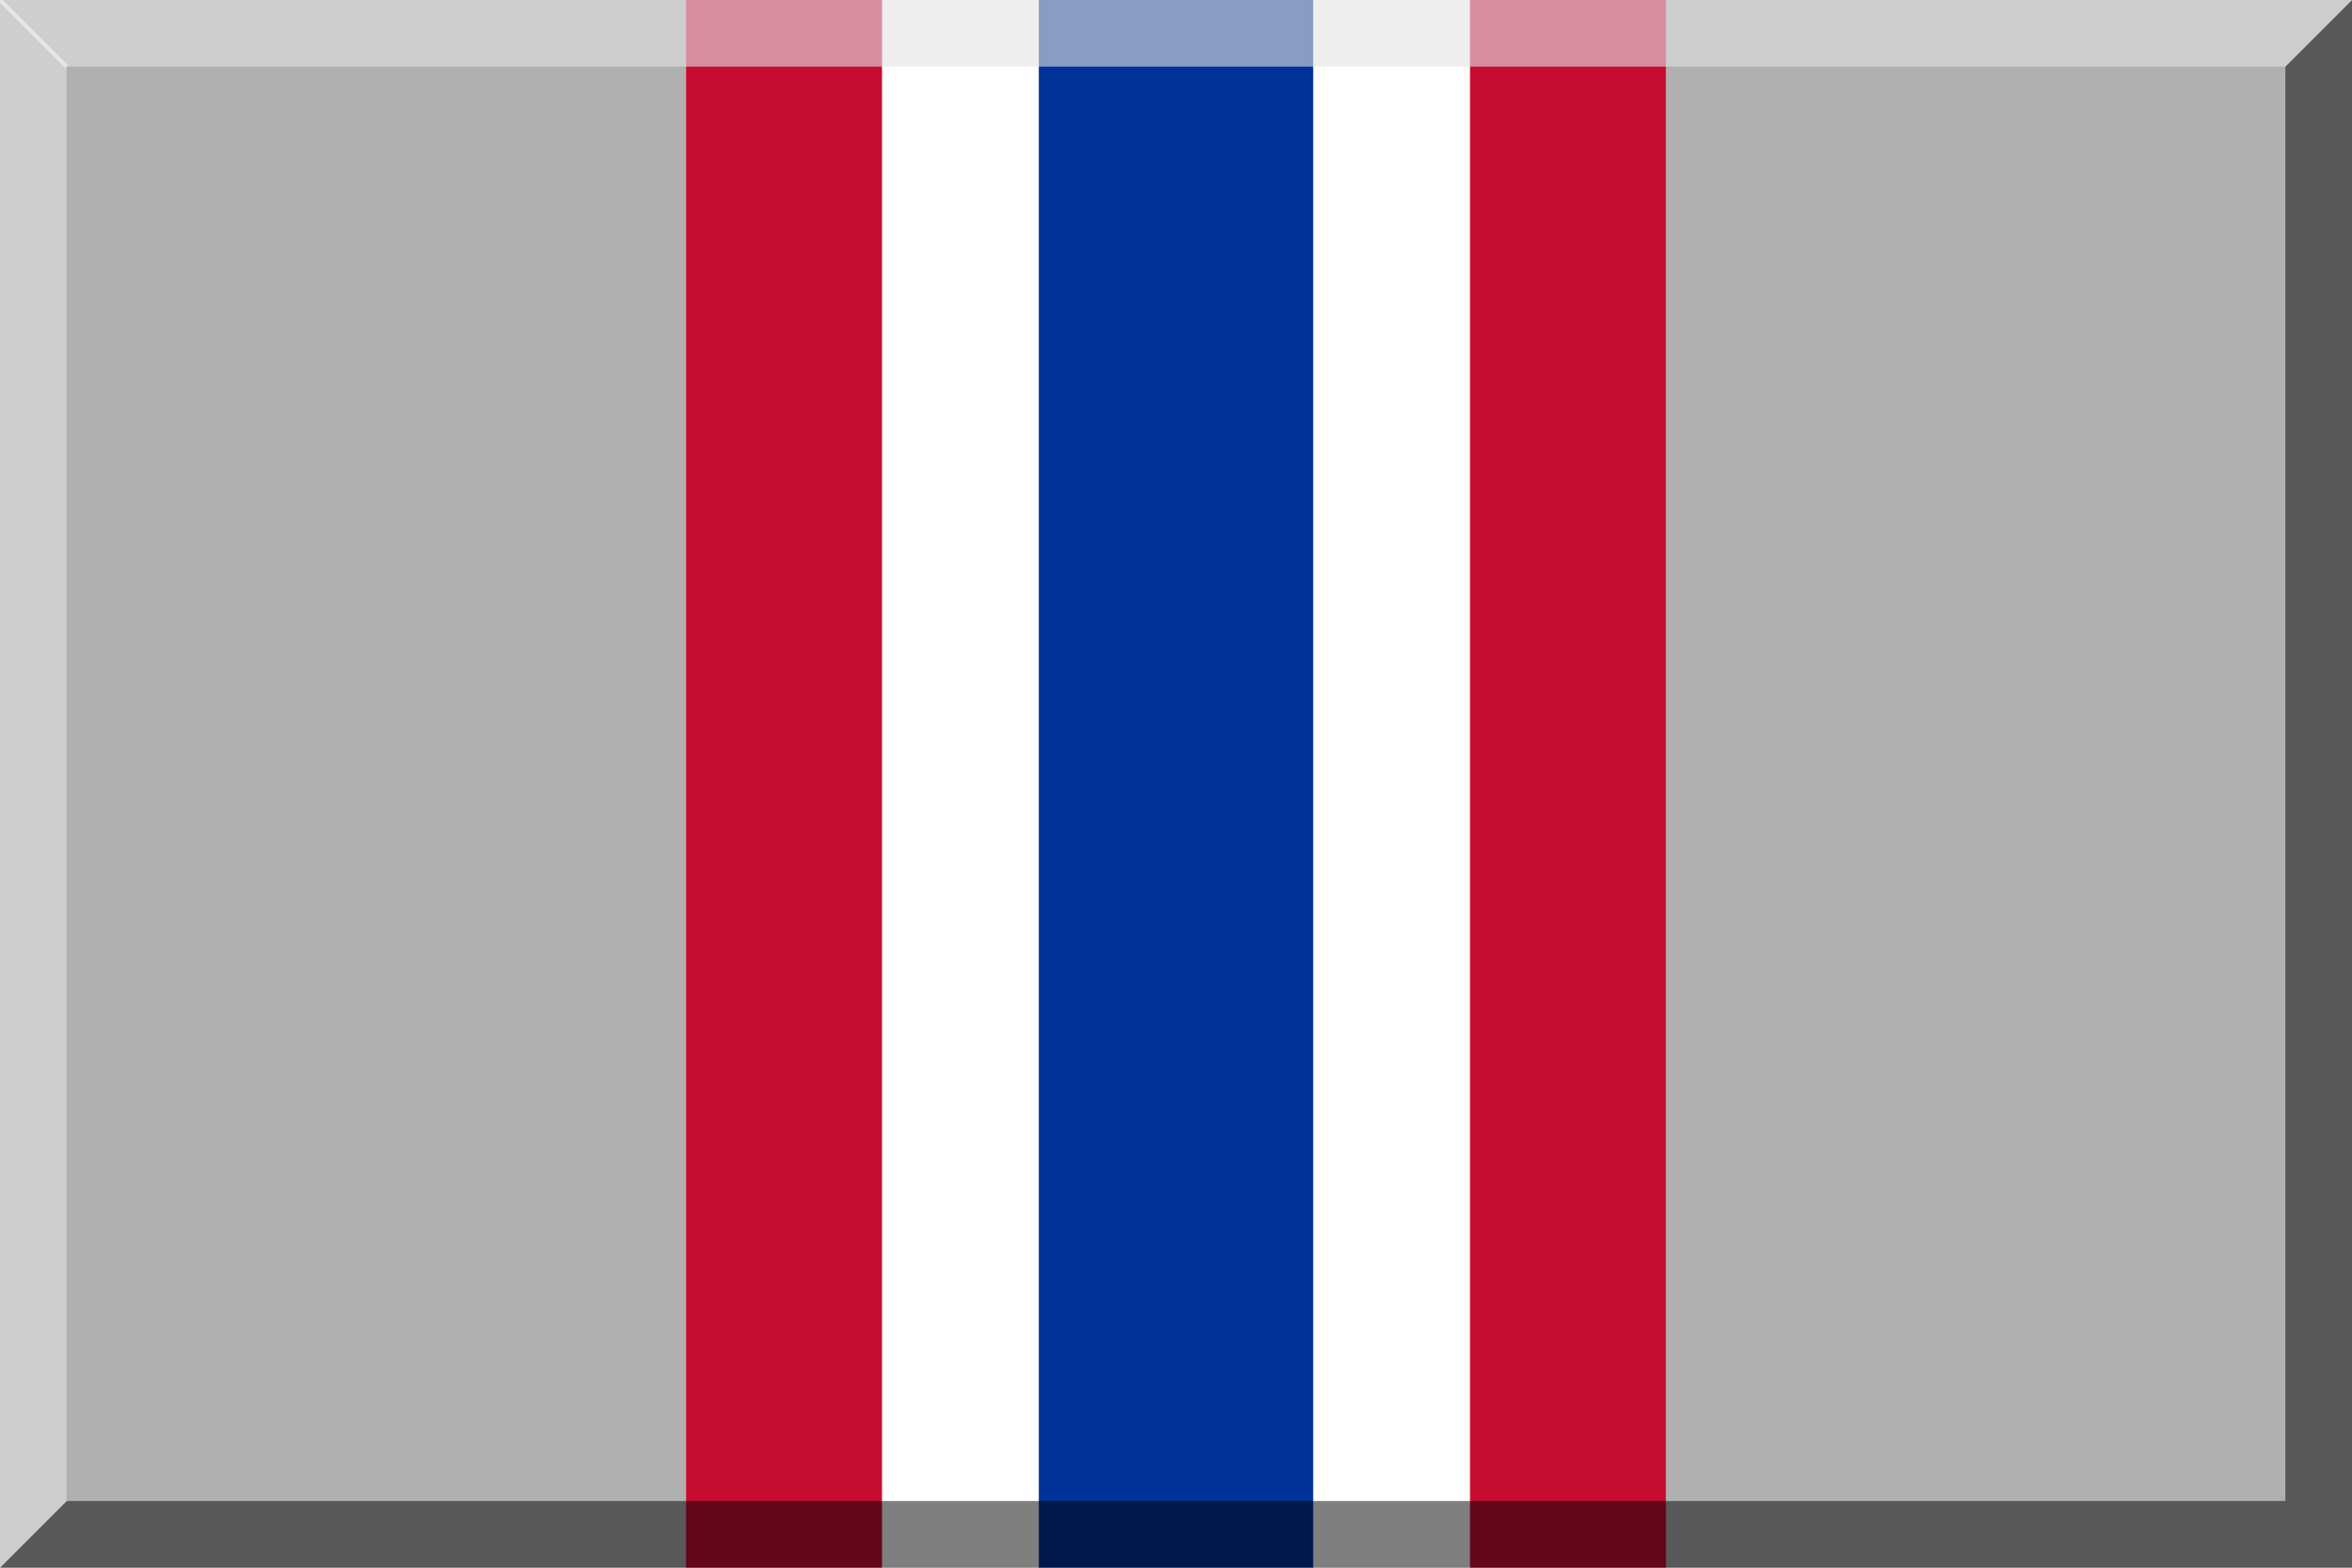
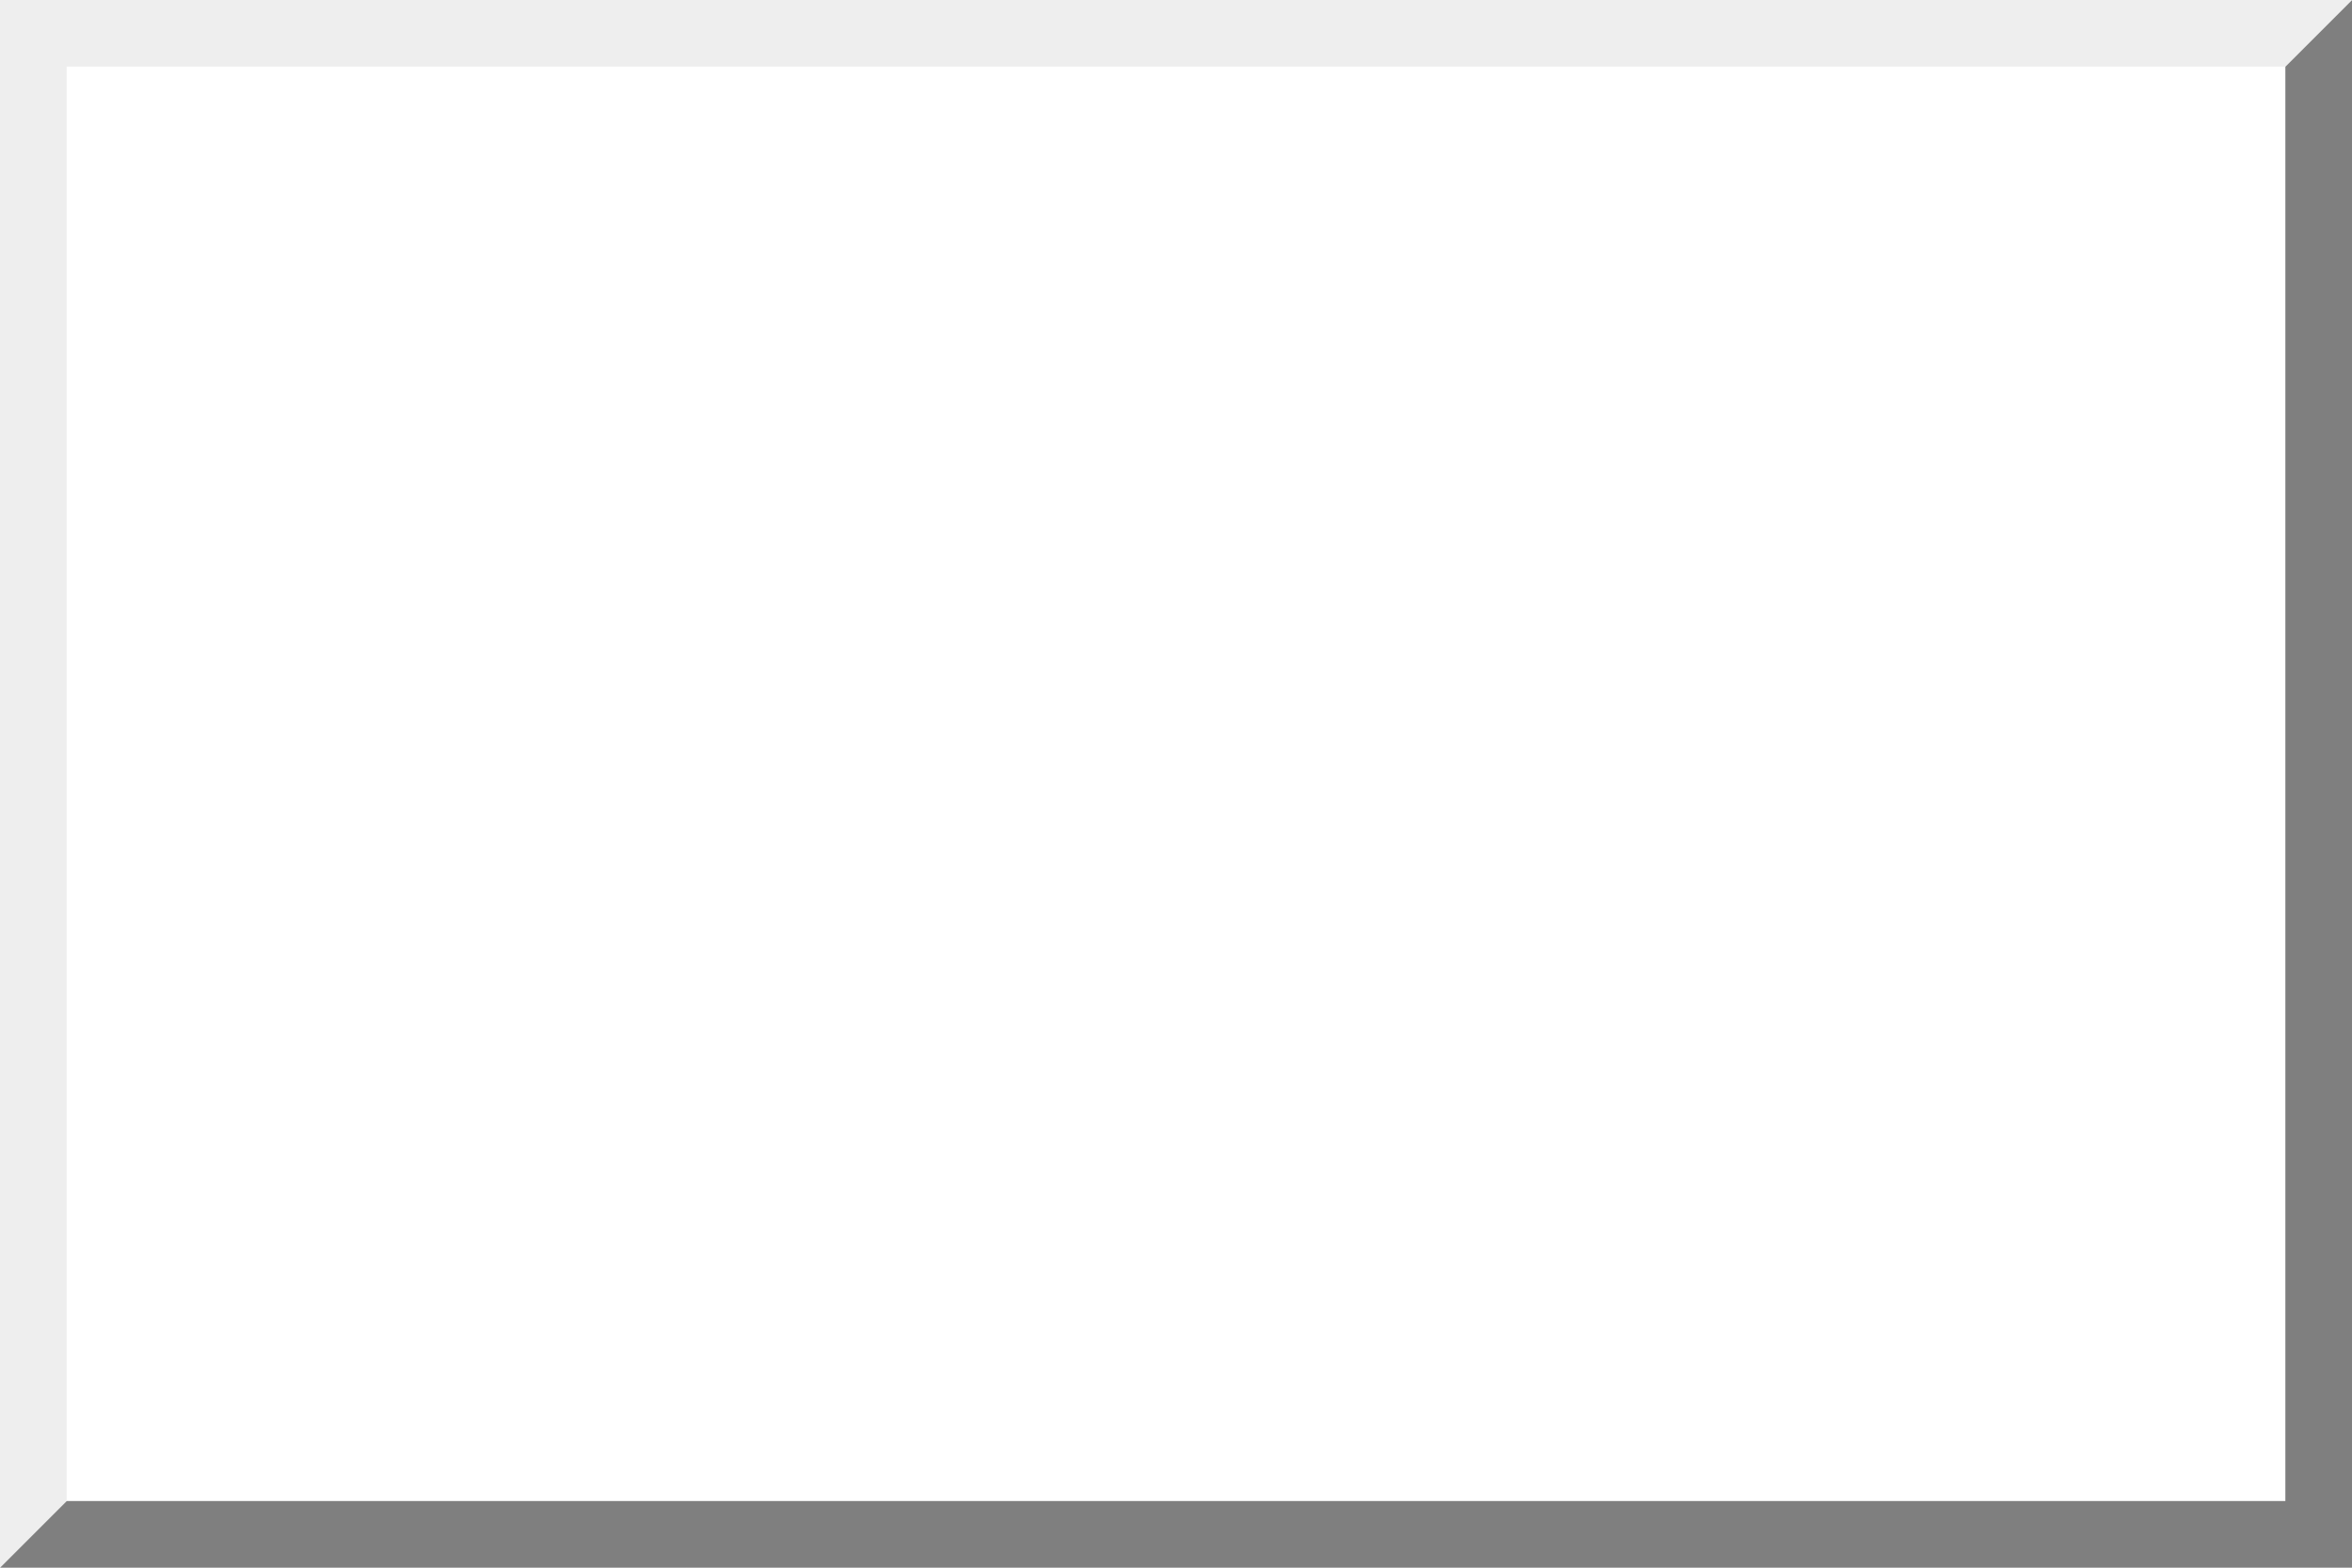
<svg xmlns="http://www.w3.org/2000/svg" version="1.1" id="NFL" x="0px" y="0px" width="600px" height="400px" viewBox="0 0 600 400" enable-background="new 0 0 600 400" xml:space="preserve">
-   <rect x="0" fill="#B0B0B0" width="600" height="400" />
  <rect x="175" fill="#FFFFFF" width="250" height="400" />
-   <rect x="175" fill="#C60C31" width="50" height="400" />
-   <rect x="265" fill="#003399" width="70" height="400" />
-   <rect x="375" fill="#C60C31" width="50" height="400" />
  <polygon opacity="0.5" enable-background="new" points="583,17 583,383 17,383 0,400 600,400 600,0 " />
  <polygon opacity="0.6" fill="#E2E2E2" enable-background="new" points="17,383 17,17 583,17 600,0 0,0 0,400 " />
-   <line opacity="0.5" fill="none" stroke="#FFFFFF" enable-background="new" x1="0" y1="0" x2="17" y2="17" />
</svg>